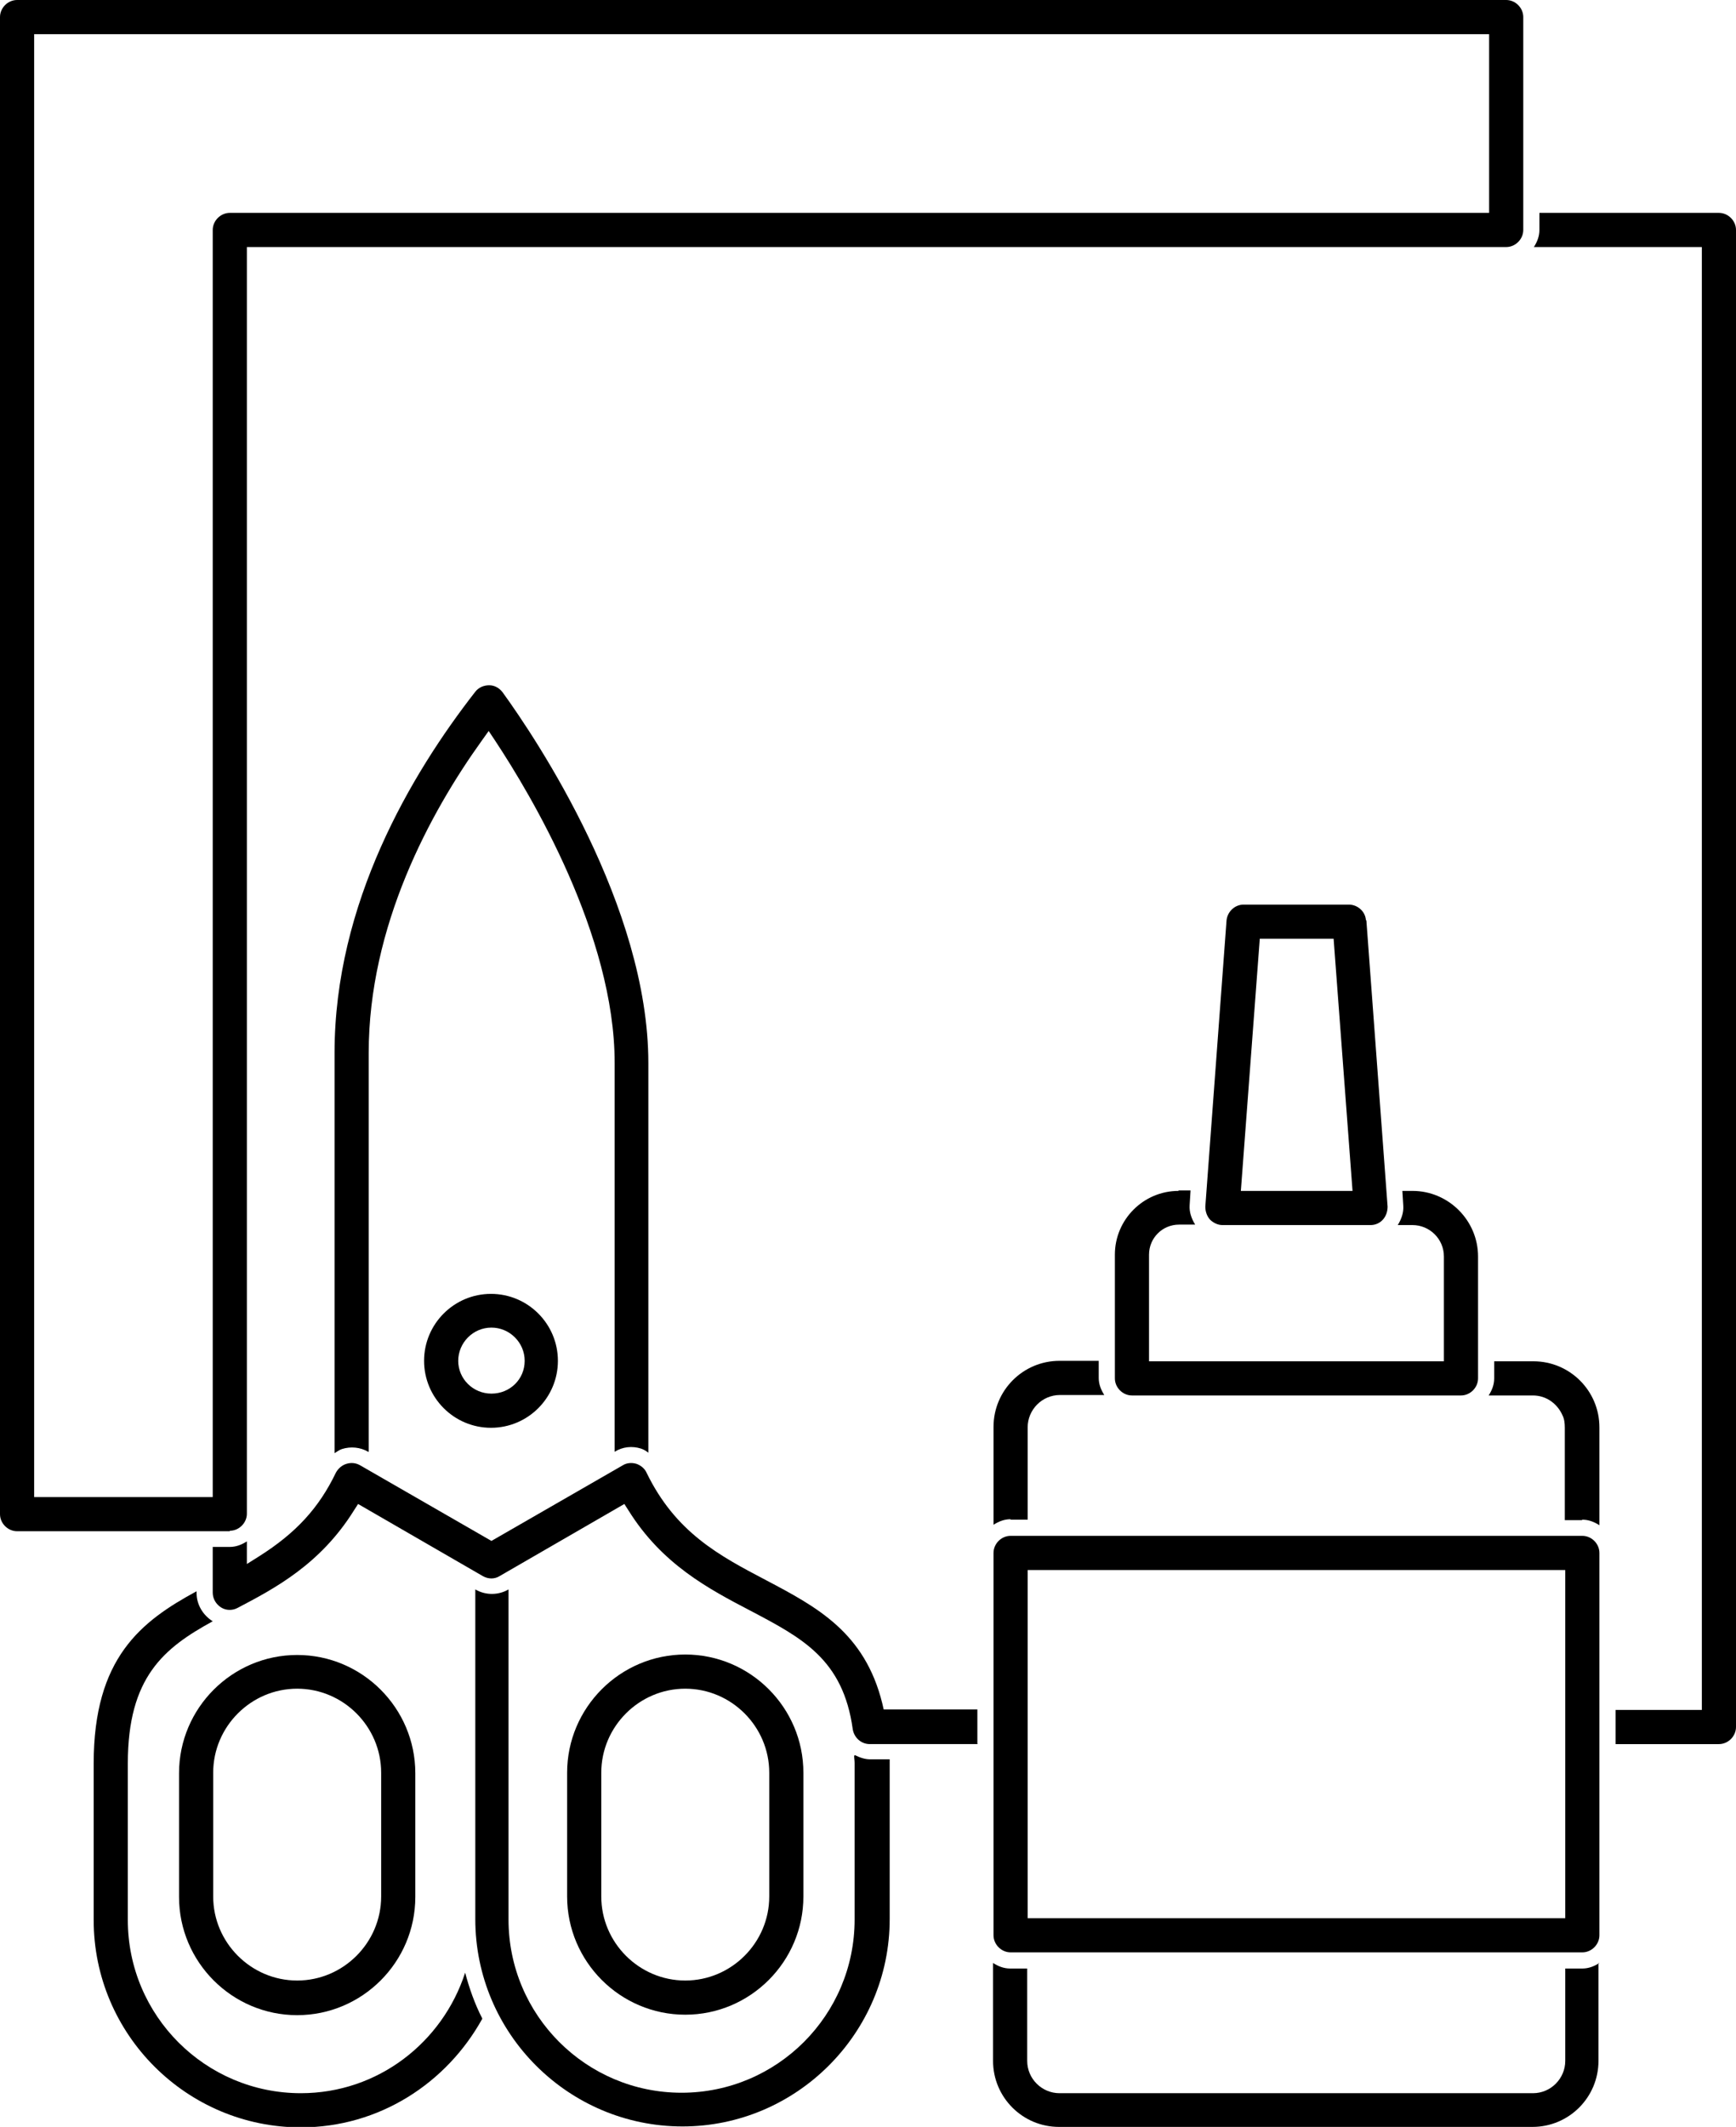
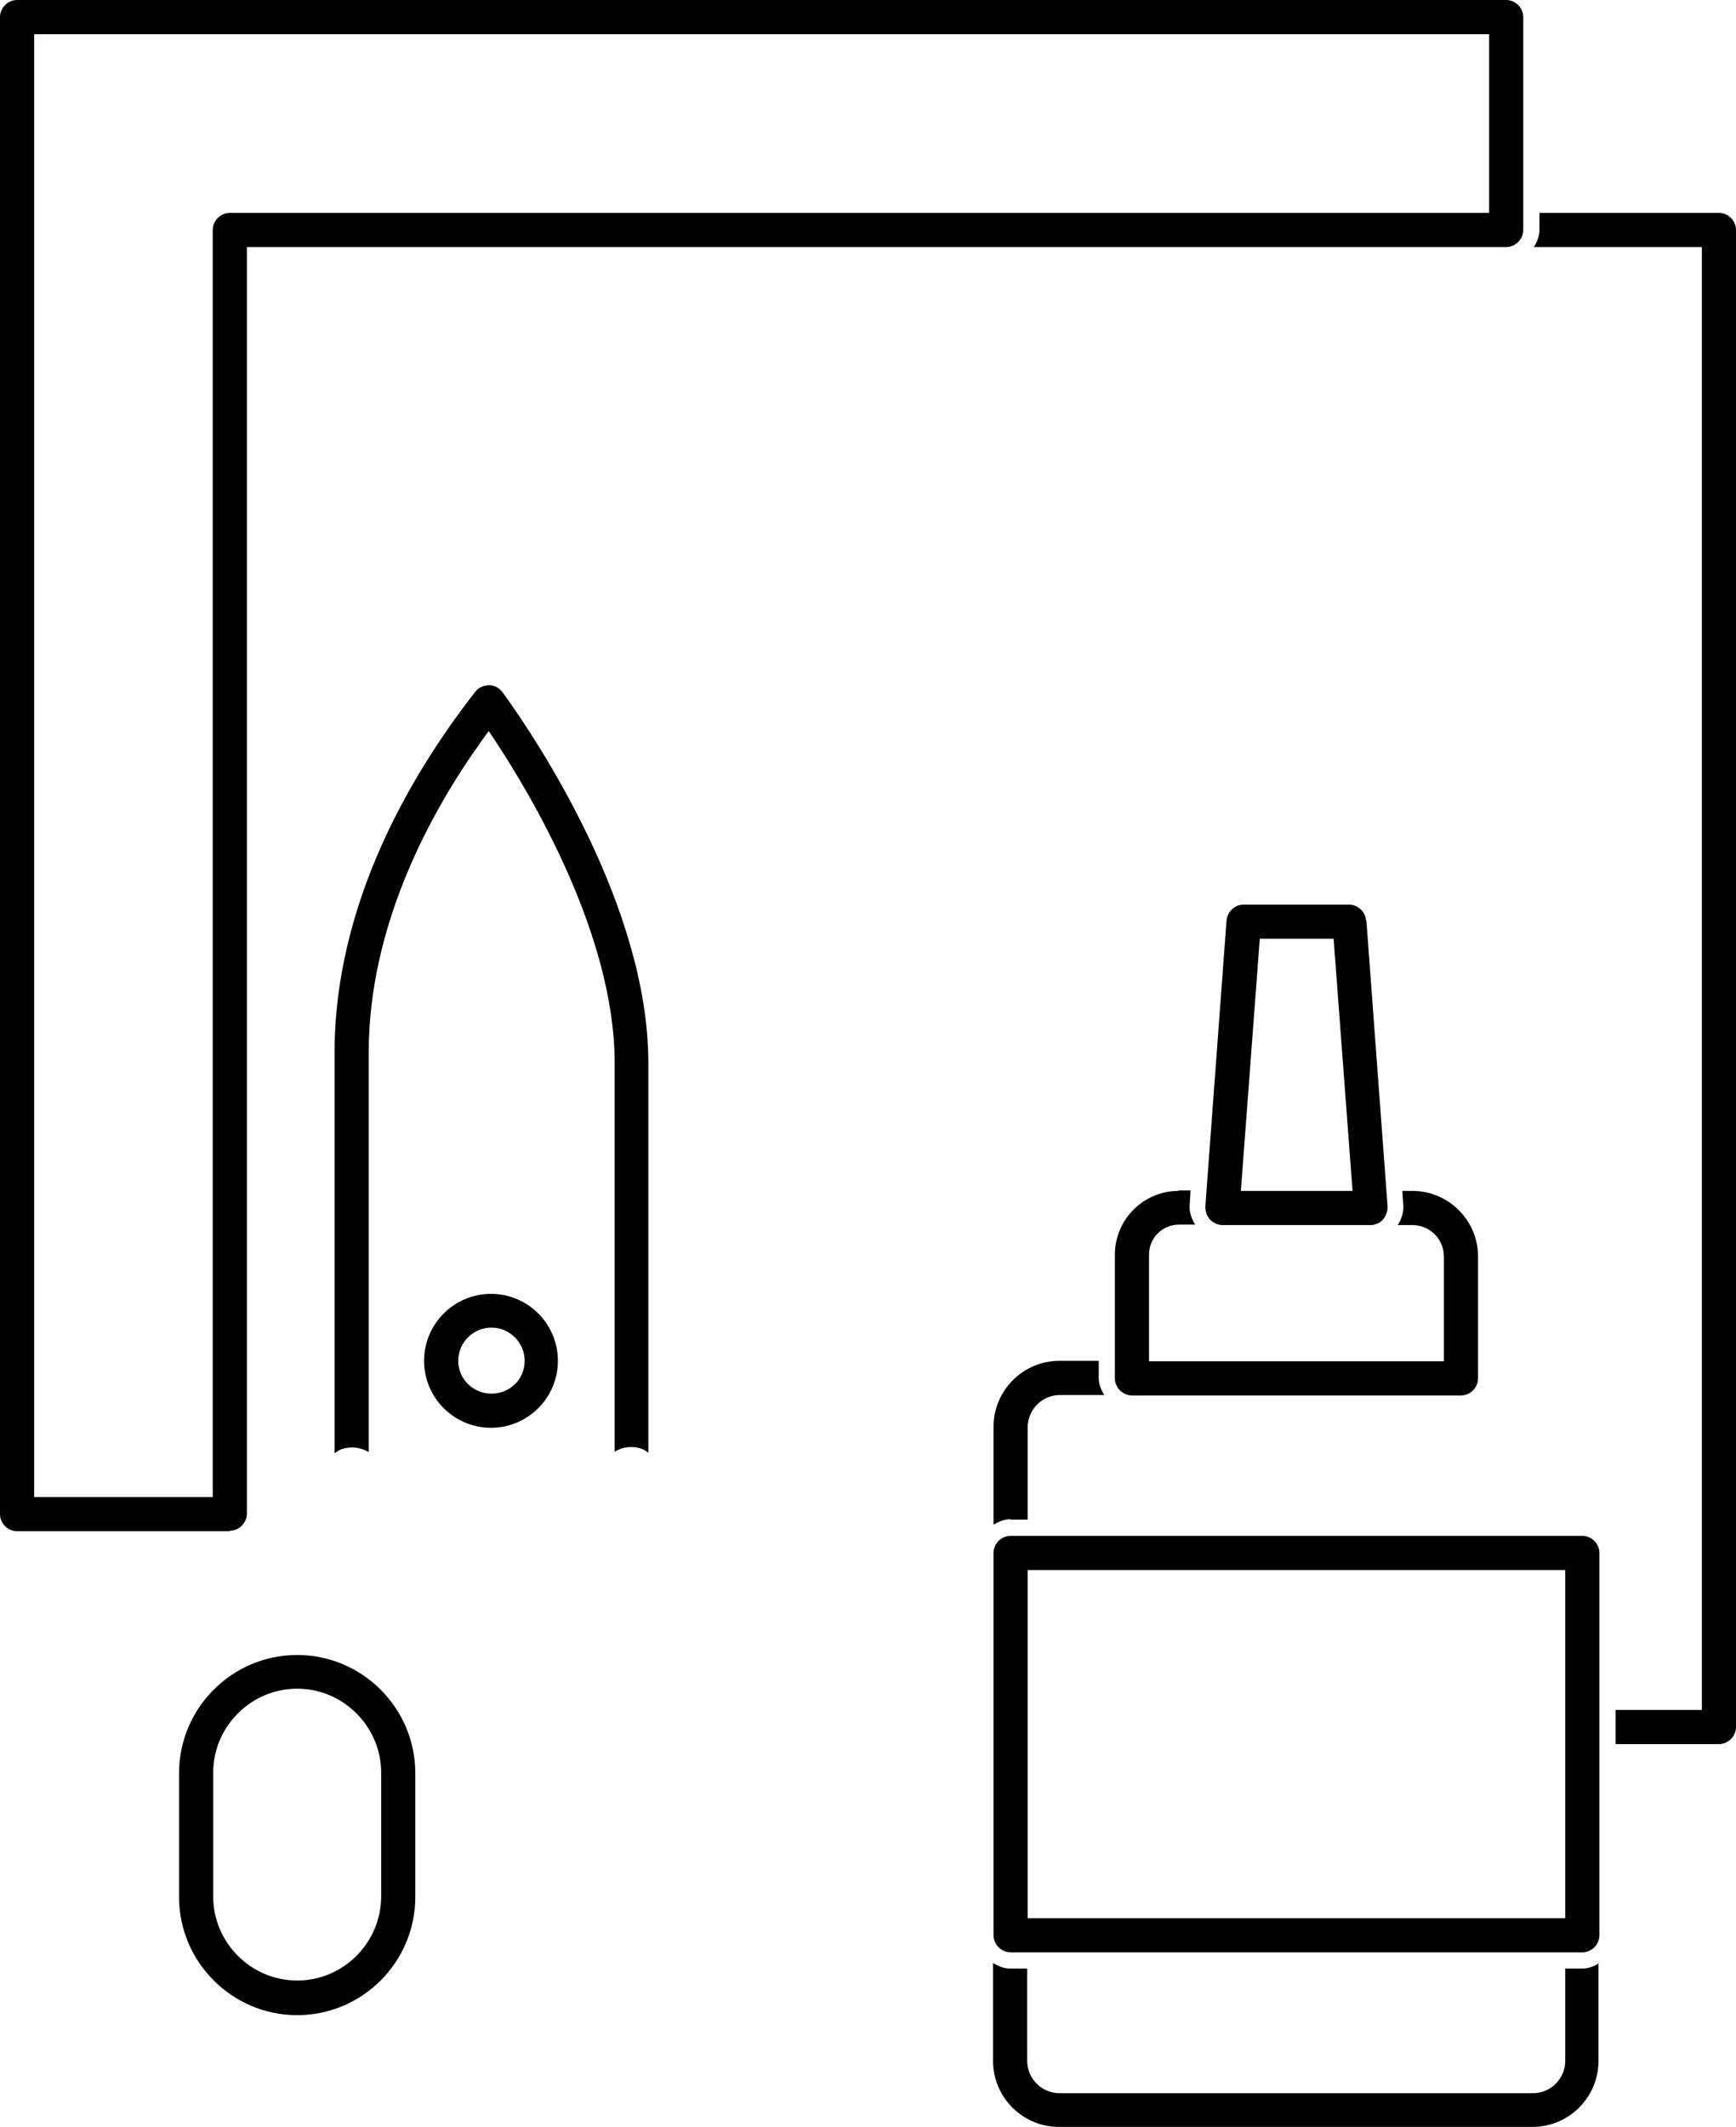
<svg xmlns="http://www.w3.org/2000/svg" id="Layer_2" data-name="Layer 2" viewBox="0 0 37.62 46.06">
  <defs>
    <style>
      .cls-1 {
        stroke-width: 0px;
      }
    </style>
  </defs>
  <g id="Layer_1-2" data-name="Layer 1">
    <g>
-       <path class="cls-1" d="M10.45,43.71c-.16-.31-.28-.65-.37-.99-.49,1.51-1.89,2.61-3.56,2.61-2.07,0-3.75-1.68-3.75-3.75v-3.39c0-1.87.78-2.5,1.84-3.08h0c-.21-.13-.35-.36-.35-.61v-.04c-1.2.65-2.23,1.44-2.23,3.73v3.39c0,2.48,2.02,4.49,4.49,4.49,1.7,0,3.16-.96,3.93-2.35Z" />
-       <path class="cls-1" d="M18.51,38.02c0,.06.01.1.01.16v3.39c0,2.07-1.68,3.75-3.75,3.75s-3.75-1.68-3.75-3.75v-7.15h0c-.22.13-.5.13-.72,0h0s0,7.14,0,7.14c0,2.48,2.02,4.49,4.49,4.49s4.49-2.02,4.49-4.49v-3.39s0-.04,0-.07h-.42c-.12,0-.23-.04-.33-.09Z" />
-       <path class="cls-1" d="M12.29,38.39v2.68c0,1.41,1.15,2.56,2.56,2.56s2.56-1.15,2.56-2.56v-2.68c0-1.41-1.15-2.56-2.56-2.56s-2.56,1.15-2.56,2.56ZM14.85,36.57c1,0,1.82.82,1.82,1.82v2.68c0,1-.82,1.82-1.82,1.82s-1.82-.82-1.82-1.82v-2.68c0-1,.82-1.82,1.82-1.82Z" />
      <path class="cls-1" d="M3.88,41.08c0,1.41,1.15,2.56,2.56,2.56s2.56-1.15,2.56-2.56v-2.68c0-1.41-1.15-2.56-2.56-2.56s-2.56,1.15-2.56,2.56v2.68ZM4.62,38.39c0-1,.82-1.82,1.82-1.82s1.82.82,1.82,1.82v2.68c0,1-.82,1.82-1.82,1.82s-1.82-.82-1.82-1.82v-2.68Z" />
      <path class="cls-1" d="M13.89,31.37c.06.02.11.05.16.09v-8.44c0-3.39-2.42-7.01-3.16-8.03-.07-.09-.17-.15-.29-.15-.12,0-.23.05-.3.14-1.39,1.78-3.05,4.58-3.05,7.82v8.67c.05-.03.1-.07.16-.09.19-.06.4-.04.57.06h.01s0-8.64,0-8.64c0-2.75,1.33-5.2,2.45-6.76l.15-.21.14.21c.78,1.18,2.59,4.21,2.59,6.98v8.42h0c.17-.11.38-.13.57-.07Z" />
      <path class="cls-1" d="M9.19,29.47c0,.8.65,1.45,1.45,1.45s1.45-.65,1.45-1.45-.65-1.45-1.45-1.45-1.45.65-1.45,1.45ZM10.65,28.75c.39,0,.72.32.72.72s-.32.71-.72.71-.72-.32-.72-.71.32-.72.72-.72Z" />
      <path class="cls-1" d="M37.62,37.4V4.98c0-.2-.17-.37-.37-.37h-3.89v.37c0,.14-.05.26-.12.37h3.64v31.68h-1.87v.74h2.24c.2,0,.37-.17.37-.37Z" />
-       <path class="cls-1" d="M21.18,37.76v-.74h-2.03l-.03-.13c-.38-1.54-1.42-2.09-2.52-2.67-1.01-.53-1.96-1.03-2.59-2.33-.04-.09-.13-.16-.22-.19-.1-.03-.21-.02-.29.03l-2.85,1.64-2.85-1.64c-.09-.05-.19-.06-.29-.03-.1.03-.18.1-.23.19-.37.77-.87,1.31-1.66,1.81l-.27.17v-.49c-.11.07-.23.12-.37.12h-.37v.99c0,.13.07.25.18.32.11.07.25.07.36.01.8-.42,1.79-.94,2.52-2.11l.09-.14,2.7,1.56c.12.07.26.07.37,0l2.7-1.56.09.14c.73,1.17,1.74,1.7,2.64,2.17,1.12.59,2.01,1.05,2.22,2.57.03.18.18.32.37.32h2.34Z" />
      <path class="cls-1" d="M4.98,33.15c.2,0,.37-.17.37-.37V5.35h27.29c.2,0,.37-.17.37-.37V.37c0-.2-.17-.37-.37-.37H.37c-.2,0-.37.17-.37.37v32.42c0,.2.17.37.37.37h4.61ZM.74.74h31.53v3.87H4.98c-.2,0-.37.17-.37.37v27.44H.74V.74Z" />
      <path class="cls-1" d="M34.66,42.51c-.11.07-.23.12-.37.12h-.37v2c0,.38-.31.7-.7.7h-10.26c-.38,0-.7-.31-.7-.7v-2h-.37c-.14,0-.26-.05-.37-.12v2.12c0,.79.64,1.43,1.43,1.43h10.26c.79,0,1.43-.64,1.43-1.43v-2.12Z" />
-       <path class="cls-1" d="M34.29,32.91c.14,0,.26.05.37.12v-2.12c0-.79-.64-1.43-1.43-1.43h-.85v.37c0,.14-.05.26-.12.37h.96c.29,0,.53.18.64.43.04.08.05.17.05.27v2h.37Z" />
      <path class="cls-1" d="M21.9,32.91h.37v-2c0-.38.31-.7.7-.7h.96c-.07-.11-.12-.23-.12-.37v-.37h-.85c-.79,0-1.43.64-1.43,1.43v2.12c.11-.07.23-.12.37-.12Z" />
      <path class="cls-1" d="M25.54,25.79c-.76,0-1.38.62-1.38,1.38v2.68c0,.2.17.37.37.37h7.13c.2,0,.37-.17.37-.37v-2.64c0-.78-.64-1.42-1.42-1.42h-.22l.02.32c.01.15-.04.29-.12.42h.32c.37,0,.68.3.68.68v2.27h-6.39v-2.31c0-.36.29-.65.65-.65h.35c-.08-.13-.13-.27-.12-.42l.02-.32h-.26Z" />
      <path class="cls-1" d="M29.6,19.93c-.01-.19-.18-.34-.37-.34h-2.28c-.19,0-.35.15-.37.34l-.46,6.2c0,.1.03.2.1.28.07.07.17.12.27.12h3.21c.1,0,.2-.04.27-.12s.1-.18.1-.28l-.46-6.2ZM26.89,25.79l.41-5.46h1.6l.41,5.46h-2.41Z" />
      <path class="cls-1" d="M34.66,33.63c0-.2-.17-.37-.37-.37h-12.39c-.2,0-.37.17-.37.37v8.28c0,.2.17.37.37.37h12.39c.2,0,.37-.17.37-.37v-8.28ZM22.27,41.54v-7.54h11.65v7.54h-11.65Z" />
    </g>
  </g>
</svg>